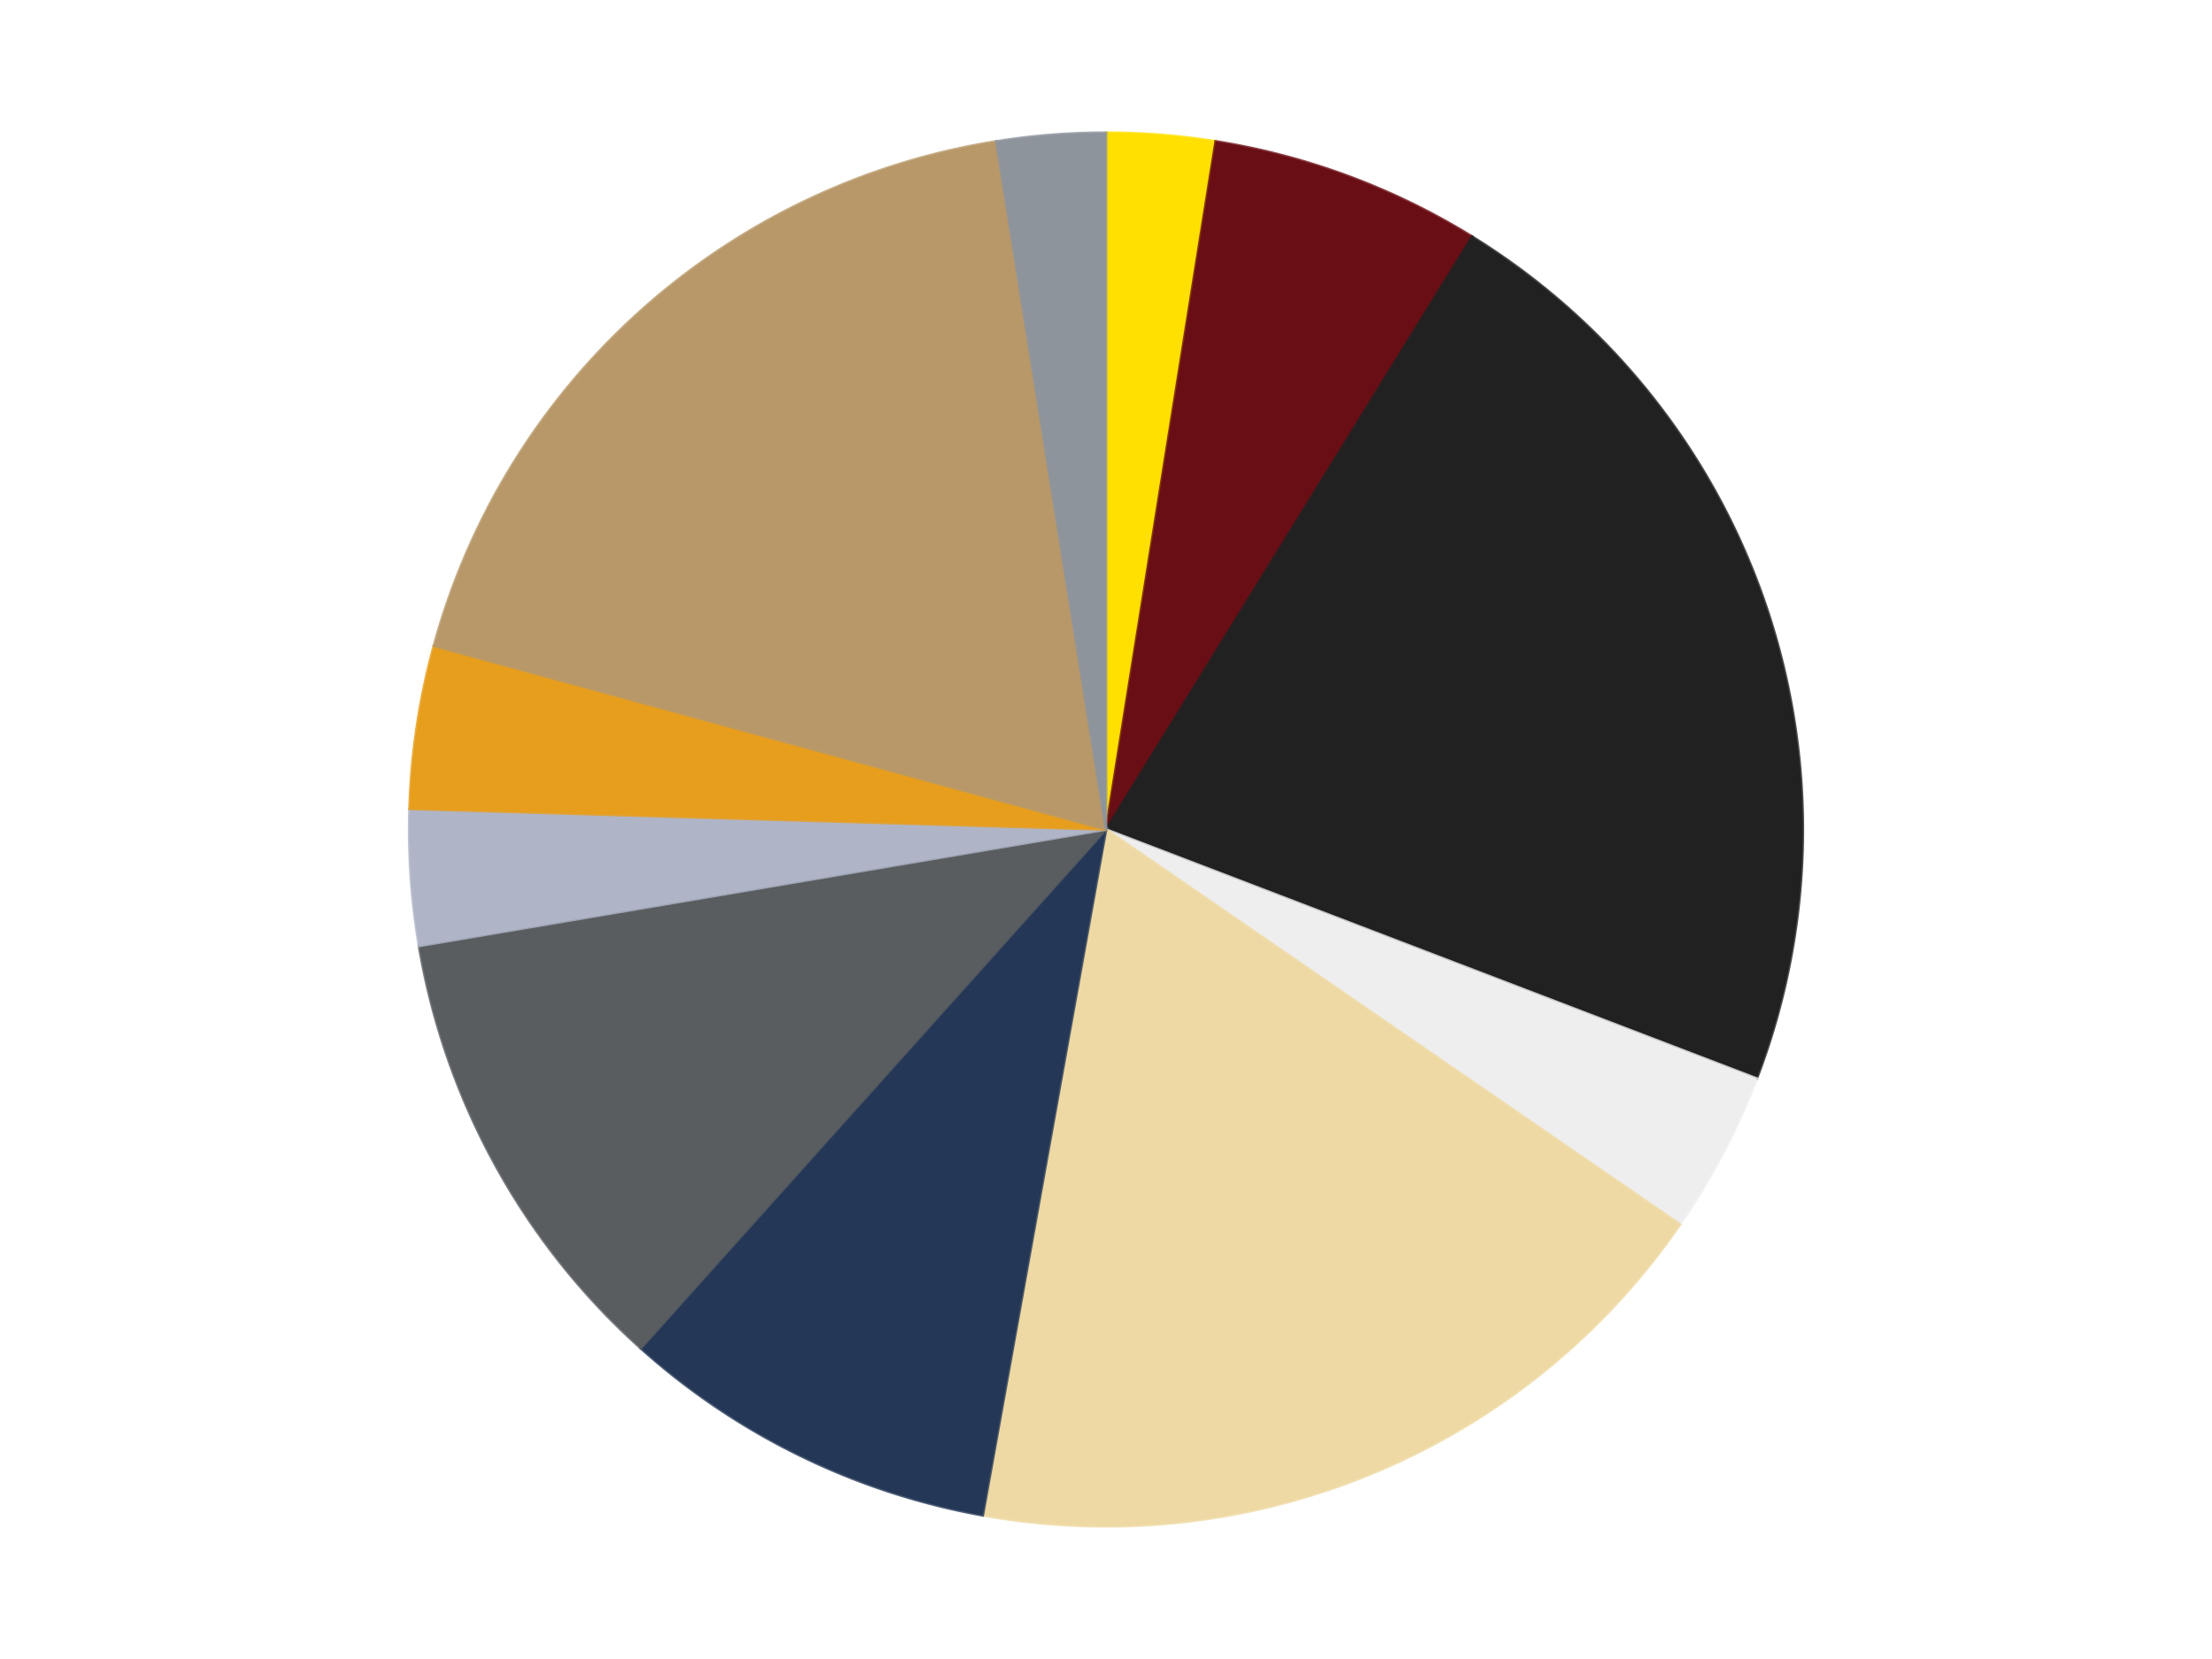
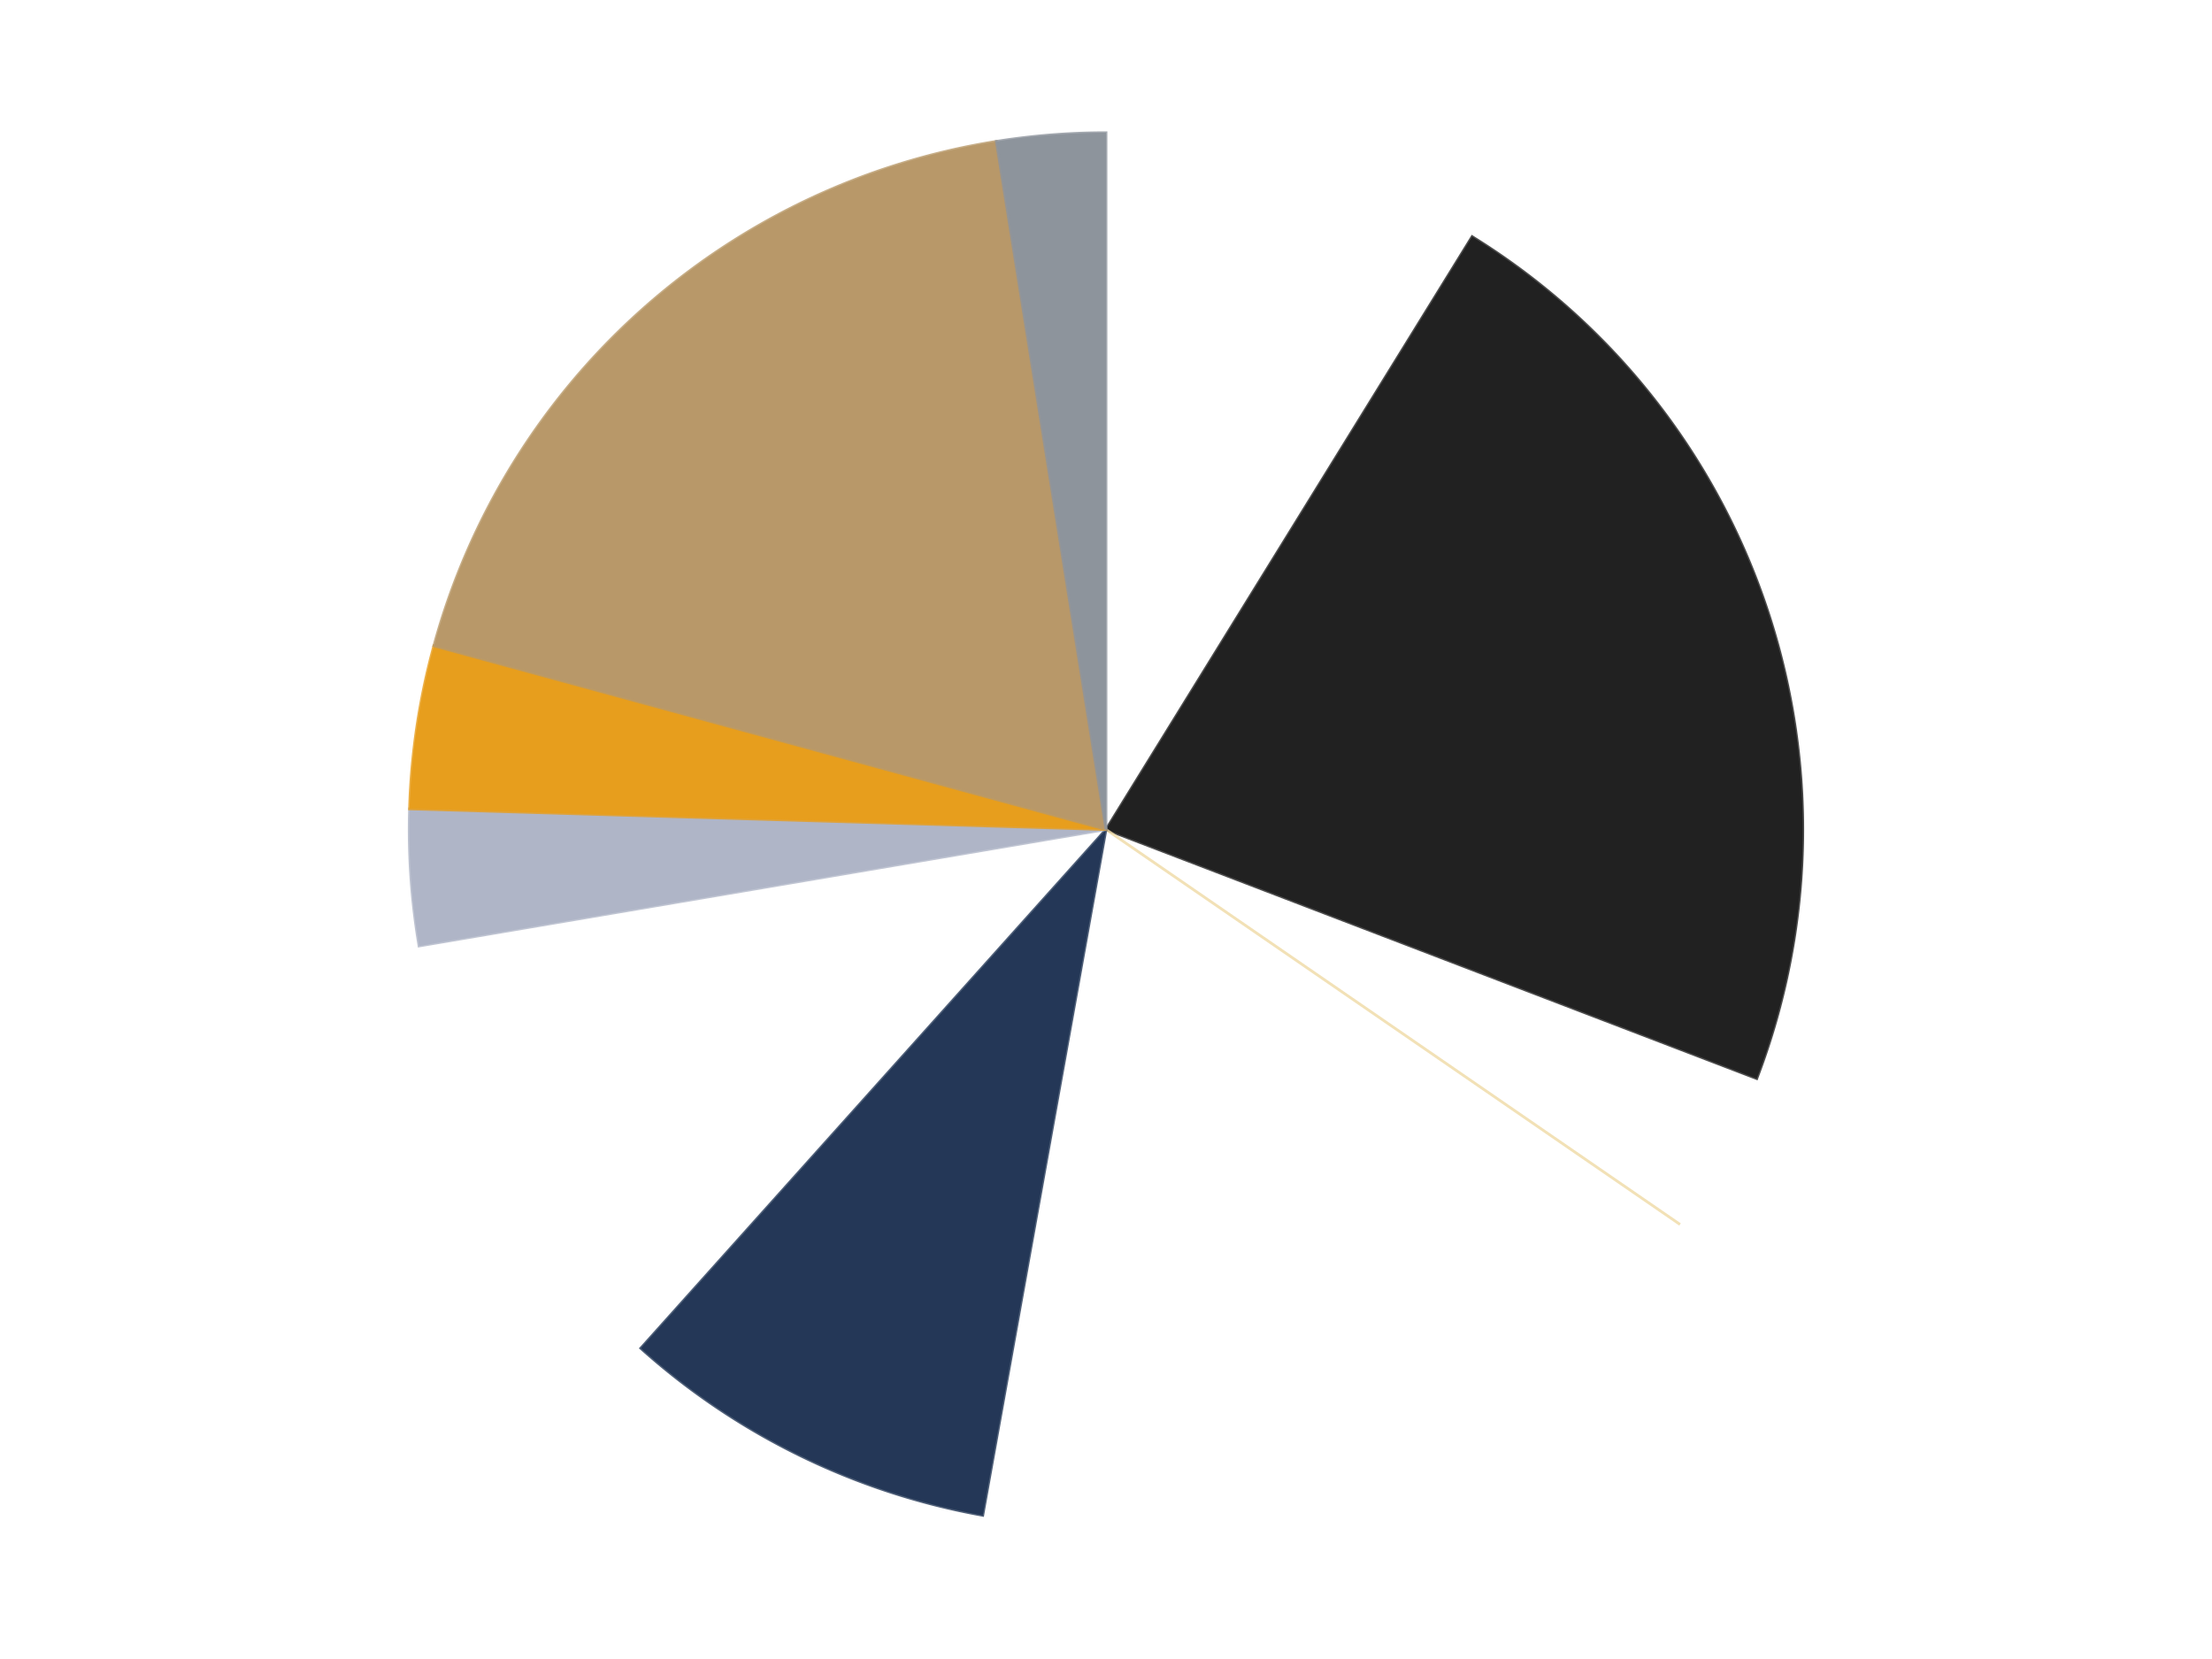
<svg xmlns="http://www.w3.org/2000/svg" xmlns:xlink="http://www.w3.org/1999/xlink" id="chart-bde155fc-1041-43f4-94b1-0993eba58c62" class="pygal-chart" viewBox="0 0 800 600">
  <defs>
    <style type="text/css">#chart-bde155fc-1041-43f4-94b1-0993eba58c62{-webkit-user-select:none;-webkit-font-smoothing:antialiased;font-family:Consolas,"Liberation Mono",Menlo,Courier,monospace}#chart-bde155fc-1041-43f4-94b1-0993eba58c62 .title{font-family:Consolas,"Liberation Mono",Menlo,Courier,monospace;font-size:16px}#chart-bde155fc-1041-43f4-94b1-0993eba58c62 .legends .legend text{font-family:Consolas,"Liberation Mono",Menlo,Courier,monospace;font-size:14px}#chart-bde155fc-1041-43f4-94b1-0993eba58c62 .axis text{font-family:Consolas,"Liberation Mono",Menlo,Courier,monospace;font-size:10px}#chart-bde155fc-1041-43f4-94b1-0993eba58c62 .axis text.major{font-family:Consolas,"Liberation Mono",Menlo,Courier,monospace;font-size:10px}#chart-bde155fc-1041-43f4-94b1-0993eba58c62 .text-overlay text.value{font-family:Consolas,"Liberation Mono",Menlo,Courier,monospace;font-size:16px}#chart-bde155fc-1041-43f4-94b1-0993eba58c62 .text-overlay text.label{font-family:Consolas,"Liberation Mono",Menlo,Courier,monospace;font-size:10px}#chart-bde155fc-1041-43f4-94b1-0993eba58c62 .tooltip{font-family:Consolas,"Liberation Mono",Menlo,Courier,monospace;font-size:14px}#chart-bde155fc-1041-43f4-94b1-0993eba58c62 text.no_data{font-family:Consolas,"Liberation Mono",Menlo,Courier,monospace;font-size:64px}
#chart-bde155fc-1041-43f4-94b1-0993eba58c62{background-color:transparent}#chart-bde155fc-1041-43f4-94b1-0993eba58c62 path,#chart-bde155fc-1041-43f4-94b1-0993eba58c62 line,#chart-bde155fc-1041-43f4-94b1-0993eba58c62 rect,#chart-bde155fc-1041-43f4-94b1-0993eba58c62 circle{-webkit-transition:150ms;-moz-transition:150ms;transition:150ms}#chart-bde155fc-1041-43f4-94b1-0993eba58c62 .graph &gt; .background{fill:transparent}#chart-bde155fc-1041-43f4-94b1-0993eba58c62 .plot &gt; .background{fill:transparent}#chart-bde155fc-1041-43f4-94b1-0993eba58c62 .graph{fill:rgba(0,0,0,.87)}#chart-bde155fc-1041-43f4-94b1-0993eba58c62 text.no_data{fill:rgba(0,0,0,1)}#chart-bde155fc-1041-43f4-94b1-0993eba58c62 .title{fill:rgba(0,0,0,1)}#chart-bde155fc-1041-43f4-94b1-0993eba58c62 .legends .legend text{fill:rgba(0,0,0,.87)}#chart-bde155fc-1041-43f4-94b1-0993eba58c62 .legends .legend:hover text{fill:rgba(0,0,0,1)}#chart-bde155fc-1041-43f4-94b1-0993eba58c62 .axis .line{stroke:rgba(0,0,0,1)}#chart-bde155fc-1041-43f4-94b1-0993eba58c62 .axis .guide.line{stroke:rgba(0,0,0,.54)}#chart-bde155fc-1041-43f4-94b1-0993eba58c62 .axis .major.line{stroke:rgba(0,0,0,.87)}#chart-bde155fc-1041-43f4-94b1-0993eba58c62 .axis text.major{fill:rgba(0,0,0,1)}#chart-bde155fc-1041-43f4-94b1-0993eba58c62 .axis.y .guides:hover .guide.line,#chart-bde155fc-1041-43f4-94b1-0993eba58c62 .line-graph .axis.x .guides:hover .guide.line,#chart-bde155fc-1041-43f4-94b1-0993eba58c62 .stackedline-graph .axis.x .guides:hover .guide.line,#chart-bde155fc-1041-43f4-94b1-0993eba58c62 .xy-graph .axis.x .guides:hover .guide.line{stroke:rgba(0,0,0,1)}#chart-bde155fc-1041-43f4-94b1-0993eba58c62 .axis .guides:hover text{fill:rgba(0,0,0,1)}#chart-bde155fc-1041-43f4-94b1-0993eba58c62 .reactive{fill-opacity:1.0;stroke-opacity:.8;stroke-width:1}#chart-bde155fc-1041-43f4-94b1-0993eba58c62 .ci{stroke:rgba(0,0,0,.87)}#chart-bde155fc-1041-43f4-94b1-0993eba58c62 .reactive.active,#chart-bde155fc-1041-43f4-94b1-0993eba58c62 .active .reactive{fill-opacity:0.6;stroke-opacity:.9;stroke-width:4}#chart-bde155fc-1041-43f4-94b1-0993eba58c62 .ci .reactive.active{stroke-width:1.5}#chart-bde155fc-1041-43f4-94b1-0993eba58c62 .series text{fill:rgba(0,0,0,1)}#chart-bde155fc-1041-43f4-94b1-0993eba58c62 .tooltip rect{fill:transparent;stroke:rgba(0,0,0,1);-webkit-transition:opacity 150ms;-moz-transition:opacity 150ms;transition:opacity 150ms}#chart-bde155fc-1041-43f4-94b1-0993eba58c62 .tooltip .label{fill:rgba(0,0,0,.87)}#chart-bde155fc-1041-43f4-94b1-0993eba58c62 .tooltip .label{fill:rgba(0,0,0,.87)}#chart-bde155fc-1041-43f4-94b1-0993eba58c62 .tooltip .legend{font-size:.8em;fill:rgba(0,0,0,.54)}#chart-bde155fc-1041-43f4-94b1-0993eba58c62 .tooltip .x_label{font-size:.6em;fill:rgba(0,0,0,1)}#chart-bde155fc-1041-43f4-94b1-0993eba58c62 .tooltip .xlink{font-size:.5em;text-decoration:underline}#chart-bde155fc-1041-43f4-94b1-0993eba58c62 .tooltip .value{font-size:1.5em}#chart-bde155fc-1041-43f4-94b1-0993eba58c62 .bound{font-size:.5em}#chart-bde155fc-1041-43f4-94b1-0993eba58c62 .max-value{font-size:.75em;fill:rgba(0,0,0,.54)}#chart-bde155fc-1041-43f4-94b1-0993eba58c62 .map-element{fill:transparent;stroke:rgba(0,0,0,.54) !important}#chart-bde155fc-1041-43f4-94b1-0993eba58c62 .map-element .reactive{fill-opacity:inherit;stroke-opacity:inherit}#chart-bde155fc-1041-43f4-94b1-0993eba58c62 .color-0,#chart-bde155fc-1041-43f4-94b1-0993eba58c62 .color-0 a:visited{stroke:#F44336;fill:#F44336}#chart-bde155fc-1041-43f4-94b1-0993eba58c62 .color-1,#chart-bde155fc-1041-43f4-94b1-0993eba58c62 .color-1 a:visited{stroke:#3F51B5;fill:#3F51B5}#chart-bde155fc-1041-43f4-94b1-0993eba58c62 .color-2,#chart-bde155fc-1041-43f4-94b1-0993eba58c62 .color-2 a:visited{stroke:#009688;fill:#009688}#chart-bde155fc-1041-43f4-94b1-0993eba58c62 .color-3,#chart-bde155fc-1041-43f4-94b1-0993eba58c62 .color-3 a:visited{stroke:#FFC107;fill:#FFC107}#chart-bde155fc-1041-43f4-94b1-0993eba58c62 .color-4,#chart-bde155fc-1041-43f4-94b1-0993eba58c62 .color-4 a:visited{stroke:#FF5722;fill:#FF5722}#chart-bde155fc-1041-43f4-94b1-0993eba58c62 .color-5,#chart-bde155fc-1041-43f4-94b1-0993eba58c62 .color-5 a:visited{stroke:#9C27B0;fill:#9C27B0}#chart-bde155fc-1041-43f4-94b1-0993eba58c62 .color-6,#chart-bde155fc-1041-43f4-94b1-0993eba58c62 .color-6 a:visited{stroke:#03A9F4;fill:#03A9F4}#chart-bde155fc-1041-43f4-94b1-0993eba58c62 .color-7,#chart-bde155fc-1041-43f4-94b1-0993eba58c62 .color-7 a:visited{stroke:#8BC34A;fill:#8BC34A}#chart-bde155fc-1041-43f4-94b1-0993eba58c62 .color-8,#chart-bde155fc-1041-43f4-94b1-0993eba58c62 .color-8 a:visited{stroke:#FF9800;fill:#FF9800}#chart-bde155fc-1041-43f4-94b1-0993eba58c62 .color-9,#chart-bde155fc-1041-43f4-94b1-0993eba58c62 .color-9 a:visited{stroke:#E91E63;fill:#E91E63}#chart-bde155fc-1041-43f4-94b1-0993eba58c62 .color-10,#chart-bde155fc-1041-43f4-94b1-0993eba58c62 .color-10 a:visited{stroke:#2196F3;fill:#2196F3}#chart-bde155fc-1041-43f4-94b1-0993eba58c62 .text-overlay .color-0 text{fill:black}#chart-bde155fc-1041-43f4-94b1-0993eba58c62 .text-overlay .color-1 text{fill:black}#chart-bde155fc-1041-43f4-94b1-0993eba58c62 .text-overlay .color-2 text{fill:black}#chart-bde155fc-1041-43f4-94b1-0993eba58c62 .text-overlay .color-3 text{fill:black}#chart-bde155fc-1041-43f4-94b1-0993eba58c62 .text-overlay .color-4 text{fill:black}#chart-bde155fc-1041-43f4-94b1-0993eba58c62 .text-overlay .color-5 text{fill:black}#chart-bde155fc-1041-43f4-94b1-0993eba58c62 .text-overlay .color-6 text{fill:black}#chart-bde155fc-1041-43f4-94b1-0993eba58c62 .text-overlay .color-7 text{fill:black}#chart-bde155fc-1041-43f4-94b1-0993eba58c62 .text-overlay .color-8 text{fill:black}#chart-bde155fc-1041-43f4-94b1-0993eba58c62 .text-overlay .color-9 text{fill:black}#chart-bde155fc-1041-43f4-94b1-0993eba58c62 .text-overlay .color-10 text{fill:black}
#chart-bde155fc-1041-43f4-94b1-0993eba58c62 text.no_data{text-anchor:middle}#chart-bde155fc-1041-43f4-94b1-0993eba58c62 .guide.line{fill:none}#chart-bde155fc-1041-43f4-94b1-0993eba58c62 .centered{text-anchor:middle}#chart-bde155fc-1041-43f4-94b1-0993eba58c62 .title{text-anchor:middle}#chart-bde155fc-1041-43f4-94b1-0993eba58c62 .legends .legend text{fill-opacity:1}#chart-bde155fc-1041-43f4-94b1-0993eba58c62 .axis.x text{text-anchor:middle}#chart-bde155fc-1041-43f4-94b1-0993eba58c62 .axis.x:not(.web) text[transform]{text-anchor:start}#chart-bde155fc-1041-43f4-94b1-0993eba58c62 .axis.x:not(.web) text[transform].backwards{text-anchor:end}#chart-bde155fc-1041-43f4-94b1-0993eba58c62 .axis.y text{text-anchor:end}#chart-bde155fc-1041-43f4-94b1-0993eba58c62 .axis.y text[transform].backwards{text-anchor:start}#chart-bde155fc-1041-43f4-94b1-0993eba58c62 .axis.y2 text{text-anchor:start}#chart-bde155fc-1041-43f4-94b1-0993eba58c62 .axis.y2 text[transform].backwards{text-anchor:end}#chart-bde155fc-1041-43f4-94b1-0993eba58c62 .axis .guide.line{stroke-dasharray:4,4;stroke:black}#chart-bde155fc-1041-43f4-94b1-0993eba58c62 .axis .major.guide.line{stroke-dasharray:6,6;stroke:black}#chart-bde155fc-1041-43f4-94b1-0993eba58c62 .horizontal .axis.y .guide.line,#chart-bde155fc-1041-43f4-94b1-0993eba58c62 .horizontal .axis.y2 .guide.line,#chart-bde155fc-1041-43f4-94b1-0993eba58c62 .vertical .axis.x .guide.line{opacity:0}#chart-bde155fc-1041-43f4-94b1-0993eba58c62 .horizontal .axis.always_show .guide.line,#chart-bde155fc-1041-43f4-94b1-0993eba58c62 .vertical .axis.always_show .guide.line{opacity:1 !important}#chart-bde155fc-1041-43f4-94b1-0993eba58c62 .axis.y .guides:hover .guide.line,#chart-bde155fc-1041-43f4-94b1-0993eba58c62 .axis.y2 .guides:hover .guide.line,#chart-bde155fc-1041-43f4-94b1-0993eba58c62 .axis.x .guides:hover .guide.line{opacity:1}#chart-bde155fc-1041-43f4-94b1-0993eba58c62 .axis .guides:hover text{opacity:1}#chart-bde155fc-1041-43f4-94b1-0993eba58c62 .nofill{fill:none}#chart-bde155fc-1041-43f4-94b1-0993eba58c62 .subtle-fill{fill-opacity:.2}#chart-bde155fc-1041-43f4-94b1-0993eba58c62 .dot{stroke-width:1px;fill-opacity:1;stroke-opacity:1}#chart-bde155fc-1041-43f4-94b1-0993eba58c62 .dot.active{stroke-width:5px}#chart-bde155fc-1041-43f4-94b1-0993eba58c62 .dot.negative{fill:transparent}#chart-bde155fc-1041-43f4-94b1-0993eba58c62 text,#chart-bde155fc-1041-43f4-94b1-0993eba58c62 tspan{stroke:none !important}#chart-bde155fc-1041-43f4-94b1-0993eba58c62 .series text.active{opacity:1}#chart-bde155fc-1041-43f4-94b1-0993eba58c62 .tooltip rect{fill-opacity:.95;stroke-width:.5}#chart-bde155fc-1041-43f4-94b1-0993eba58c62 .tooltip text{fill-opacity:1}#chart-bde155fc-1041-43f4-94b1-0993eba58c62 .showable{visibility:hidden}#chart-bde155fc-1041-43f4-94b1-0993eba58c62 .showable.shown{visibility:visible}#chart-bde155fc-1041-43f4-94b1-0993eba58c62 .gauge-background{fill:rgba(229,229,229,1);stroke:none}#chart-bde155fc-1041-43f4-94b1-0993eba58c62 .bg-lines{stroke:transparent;stroke-width:2px}</style>
    <script type="text/javascript">window.pygal = window.pygal || {};window.pygal.config = window.pygal.config || {};window.pygal.config['bde155fc-1041-43f4-94b1-0993eba58c62'] = {"allow_interruptions": false, "box_mode": "extremes", "classes": ["pygal-chart"], "css": ["file://style.css", "file://graph.css"], "defs": [], "disable_xml_declaration": false, "dots_size": 2.5, "dynamic_print_values": false, "explicit_size": false, "fill": false, "force_uri_protocol": "https", "formatter": null, "half_pie": false, "height": 600, "include_x_axis": false, "inner_radius": 0, "interpolate": null, "interpolation_parameters": {}, "interpolation_precision": 250, "inverse_y_axis": false, "js": ["//kozea.github.io/pygal.js/2.0.x/pygal-tooltips.min.js"], "legend_at_bottom": false, "legend_at_bottom_columns": null, "legend_box_size": 12, "logarithmic": false, "margin": 20, "margin_bottom": null, "margin_left": null, "margin_right": null, "margin_top": null, "max_scale": 16, "min_scale": 4, "missing_value_fill_truncation": "x", "no_data_text": "No data", "no_prefix": false, "order_min": null, "pretty_print": false, "print_labels": false, "print_values": false, "print_values_position": "center", "print_zeroes": true, "range": null, "rounded_bars": null, "secondary_range": null, "show_dots": true, "show_legend": false, "show_minor_x_labels": true, "show_minor_y_labels": true, "show_only_major_dots": false, "show_x_guides": false, "show_x_labels": true, "show_y_guides": true, "show_y_labels": true, "spacing": 10, "stack_from_top": false, "strict": false, "stroke": true, "stroke_style": null, "style": {"background": "transparent", "ci_colors": [], "colors": ["#F44336", "#3F51B5", "#009688", "#FFC107", "#FF5722", "#9C27B0", "#03A9F4", "#8BC34A", "#FF9800", "#E91E63", "#2196F3", "#4CAF50", "#FFEB3B", "#673AB7", "#00BCD4", "#CDDC39", "#9E9E9E", "#607D8B"], "dot_opacity": "1", "font_family": "Consolas, \"Liberation Mono\", Menlo, Courier, monospace", "foreground": "rgba(0, 0, 0, .87)", "foreground_strong": "rgba(0, 0, 0, 1)", "foreground_subtle": "rgba(0, 0, 0, .54)", "guide_stroke_color": "black", "guide_stroke_dasharray": "4,4", "label_font_family": "Consolas, \"Liberation Mono\", Menlo, Courier, monospace", "label_font_size": 10, "legend_font_family": "Consolas, \"Liberation Mono\", Menlo, Courier, monospace", "legend_font_size": 14, "major_guide_stroke_color": "black", "major_guide_stroke_dasharray": "6,6", "major_label_font_family": "Consolas, \"Liberation Mono\", Menlo, Courier, monospace", "major_label_font_size": 10, "no_data_font_family": "Consolas, \"Liberation Mono\", Menlo, Courier, monospace", "no_data_font_size": 64, "opacity": "1.0", "opacity_hover": "0.6", "plot_background": "transparent", "stroke_opacity": ".8", "stroke_opacity_hover": ".9", "stroke_width": "1", "stroke_width_hover": "4", "title_font_family": "Consolas, \"Liberation Mono\", Menlo, Courier, monospace", "title_font_size": 16, "tooltip_font_family": "Consolas, \"Liberation Mono\", Menlo, Courier, monospace", "tooltip_font_size": 14, "transition": "150ms", "value_background": "rgba(229, 229, 229, 1)", "value_colors": [], "value_font_family": "Consolas, \"Liberation Mono\", Menlo, Courier, monospace", "value_font_size": 16, "value_label_font_family": "Consolas, \"Liberation Mono\", Menlo, Courier, monospace", "value_label_font_size": 10}, "title": null, "tooltip_border_radius": 0, "tooltip_fancy_mode": true, "truncate_label": null, "truncate_legend": null, "width": 800, "x_label_rotation": 0, "x_labels": null, "x_labels_major": null, "x_labels_major_count": null, "x_labels_major_every": null, "x_title": null, "xrange": null, "y_label_rotation": 0, "y_labels": null, "y_labels_major": null, "y_labels_major_count": null, "y_labels_major_every": null, "y_title": null, "zero": 0, "legends": ["Yellow", "Dark Red", "Black", "Trans-Clear", "Tan", "Dark Blue", "Dark Bluish Gray", "Light Bluish Gray", "Pearl Gold", "Dark Tan", "Flat Silver"]}</script>
    <script type="text/javascript" xlink:href="https://kozea.github.io/pygal.js/2.0.x/pygal-tooltips.min.js" />
  </defs>
  <title>Pygal</title>
  <g class="graph pie-graph vertical">
    <rect x="0" y="0" width="800" height="600" class="background" />
    <g transform="translate(20, 20)" class="plot">
      <rect x="0" y="0" width="760" height="560" class="background" />
      <g class="series serie-0 color-0">
        <g class="slices">
          <g class="slice" style="fill: #FFE001; stroke: #FFE001">
-             <path d="M380 28 A252 252 0 0 1 419.667 31.142 L380 280 A0 0 0 0 0 380 280 z" class="slice reactive tooltip-trigger" />
            <desc class="value">4</desc>
            <desc class="x centered">389.9478920904917</desc>
            <desc class="y centered">154.39331449737267</desc>
          </g>
        </g>
      </g>
      <g class="series serie-1 color-1">
        <g class="slices">
          <g class="slice" style="fill: #6A0E15; stroke: #6A0E15">
-             <path d="M419.667 31.142 A252 252 0 0 1 512.412 65.591 L380 280 A0 0 0 0 0 380 280 z" class="slice reactive tooltip-trigger" />
            <desc class="value">10</desc>
            <desc class="x centered">423.87340606473424</desc>
            <desc class="y centered">161.88512269710077</desc>
          </g>
        </g>
      </g>
      <g class="series serie-2 color-2">
        <g class="slices">
          <g class="slice" style="fill: #212121; stroke: #212121">
            <path d="M512.412 65.591 A252 252 0 0 1 615.351 370.076 L380 280 A0 0 0 0 0 380 280 z" class="slice reactive tooltip-trigger" />
            <desc class="value">35</desc>
            <desc class="x centered">499.3631205856281</desc>
            <desc class="y centered">239.64599841328243</desc>
          </g>
        </g>
      </g>
      <g class="series serie-3 color-3">
        <g class="slices">
          <g class="slice" style="fill: #EEEEEE; stroke: #EEEEEE">
-             <path d="M615.351 370.076 A252 252 0 0 1 587.609 422.837 L380 280 A0 0 0 0 0 380 280 z" class="slice reactive tooltip-trigger" />
            <desc class="value">6</desc>
            <desc class="x centered">491.52292863350795</desc>
            <desc class="y centered">338.6398873549864</desc>
          </g>
        </g>
      </g>
      <g class="series serie-4 color-4">
        <g class="slices">
          <g class="slice" style="fill: #EED9A4; stroke: #EED9A4">
-             <path d="M587.609 422.837 A252 252 0 0 1 335.424 528.026 L380 280 A0 0 0 0 0 380 280 z" class="slice reactive tooltip-trigger" />
+             <path d="M587.609 422.837 L380 280 A0 0 0 0 0 380 280 z" class="slice reactive tooltip-trigger" />
            <desc class="value">29</desc>
            <desc class="x centered">428.50547227386016</desc>
            <desc class="y centered">396.2893768127157</desc>
          </g>
        </g>
      </g>
      <g class="series serie-5 color-5">
        <g class="slices">
          <g class="slice" style="fill: #243757; stroke: #243757">
            <path d="M335.424 528.026 A252 252 0 0 1 211.749 467.605 L380 280 A0 0 0 0 0 380 280 z" class="slice reactive tooltip-trigger" />
            <desc class="value">14</desc>
            <desc class="x centered">324.69066064659694</desc>
            <desc class="y centered">393.21164684028804</desc>
          </g>
        </g>
      </g>
      <g class="series serie-6 color-6">
        <g class="slices">
          <g class="slice" style="fill: #595D60; stroke: #595D60">
-             <path d="M211.749 467.605 A252 252 0 0 1 131.546 322.124 L380 280 A0 0 0 0 0 380 280 z" class="slice reactive tooltip-trigger" />
            <desc class="value">17</desc>
            <desc class="x centered">269.6573972833497</desc>
            <desc class="y centered">340.83181754407383</desc>
          </g>
        </g>
      </g>
      <g class="series serie-7 color-7">
        <g class="slices">
          <g class="slice" style="fill: #AFB5C7; stroke: #AFB5C7">
            <path d="M131.546 322.124 A252 252 0 0 1 128.111 272.532 L380 280 A0 0 0 0 0 380 280 z" class="slice reactive tooltip-trigger" />
            <desc class="value">5</desc>
            <desc class="x centered">254.30116815533677</desc>
            <desc class="y centered">288.7065304735626</desc>
          </g>
        </g>
      </g>
      <g class="series serie-8 color-8">
        <g class="slices">
          <g class="slice" style="fill: #E79E1D; stroke: #E79E1D">
            <path d="M128.111 272.532 A252 252 0 0 1 136.912 213.576 L380 280 A0 0 0 0 0 380 280 z" class="slice reactive tooltip-trigger" />
            <desc class="value">6</desc>
            <desc class="x centered">255.38093639740737</desc>
            <desc class="y centered">261.3965329356873</desc>
          </g>
        </g>
      </g>
      <g class="series serie-9 color-9">
        <g class="slices">
          <g class="slice" style="fill: #B89869; stroke: #B89869">
            <path d="M136.912 213.576 A252 252 0 0 1 340.333 31.142 L380 280 A0 0 0 0 0 380 280 z" class="slice reactive tooltip-trigger" />
            <desc class="value">29</desc>
            <desc class="x centered">295.87471871038747</desc>
            <desc class="y centered">186.19735052812436</desc>
          </g>
        </g>
      </g>
      <g class="series serie-10 color-10">
        <g class="slices">
          <g class="slice" style="fill: #8D949C; stroke: #8D949C">
            <path d="M340.333 31.142 A252 252 0 0 1 380 28 L380 280 A0 0 0 0 0 380 280 z" class="slice reactive tooltip-trigger" />
            <desc class="value">4</desc>
            <desc class="x centered">370.0521079095083</desc>
            <desc class="y centered">154.39331449737267</desc>
          </g>
        </g>
      </g>
    </g>
    <g class="titles" />
    <g transform="translate(20, 20)" class="plot overlay">
      <g class="series serie-0 color-0" />
      <g class="series serie-1 color-1" />
      <g class="series serie-2 color-2" />
      <g class="series serie-3 color-3" />
      <g class="series serie-4 color-4" />
      <g class="series serie-5 color-5" />
      <g class="series serie-6 color-6" />
      <g class="series serie-7 color-7" />
      <g class="series serie-8 color-8" />
      <g class="series serie-9 color-9" />
      <g class="series serie-10 color-10" />
    </g>
    <g transform="translate(20, 20)" class="plot text-overlay">
      <g class="series serie-0 color-0" />
      <g class="series serie-1 color-1" />
      <g class="series serie-2 color-2" />
      <g class="series serie-3 color-3" />
      <g class="series serie-4 color-4" />
      <g class="series serie-5 color-5" />
      <g class="series serie-6 color-6" />
      <g class="series serie-7 color-7" />
      <g class="series serie-8 color-8" />
      <g class="series serie-9 color-9" />
      <g class="series serie-10 color-10" />
    </g>
    <g transform="translate(20, 20)" class="plot tooltip-overlay">
      <g transform="translate(0 0)" style="opacity: 0" class="tooltip">
        <rect rx="0" ry="0" width="0" height="0" class="tooltip-box" />
        <g class="text" />
      </g>
    </g>
  </g>
</svg>